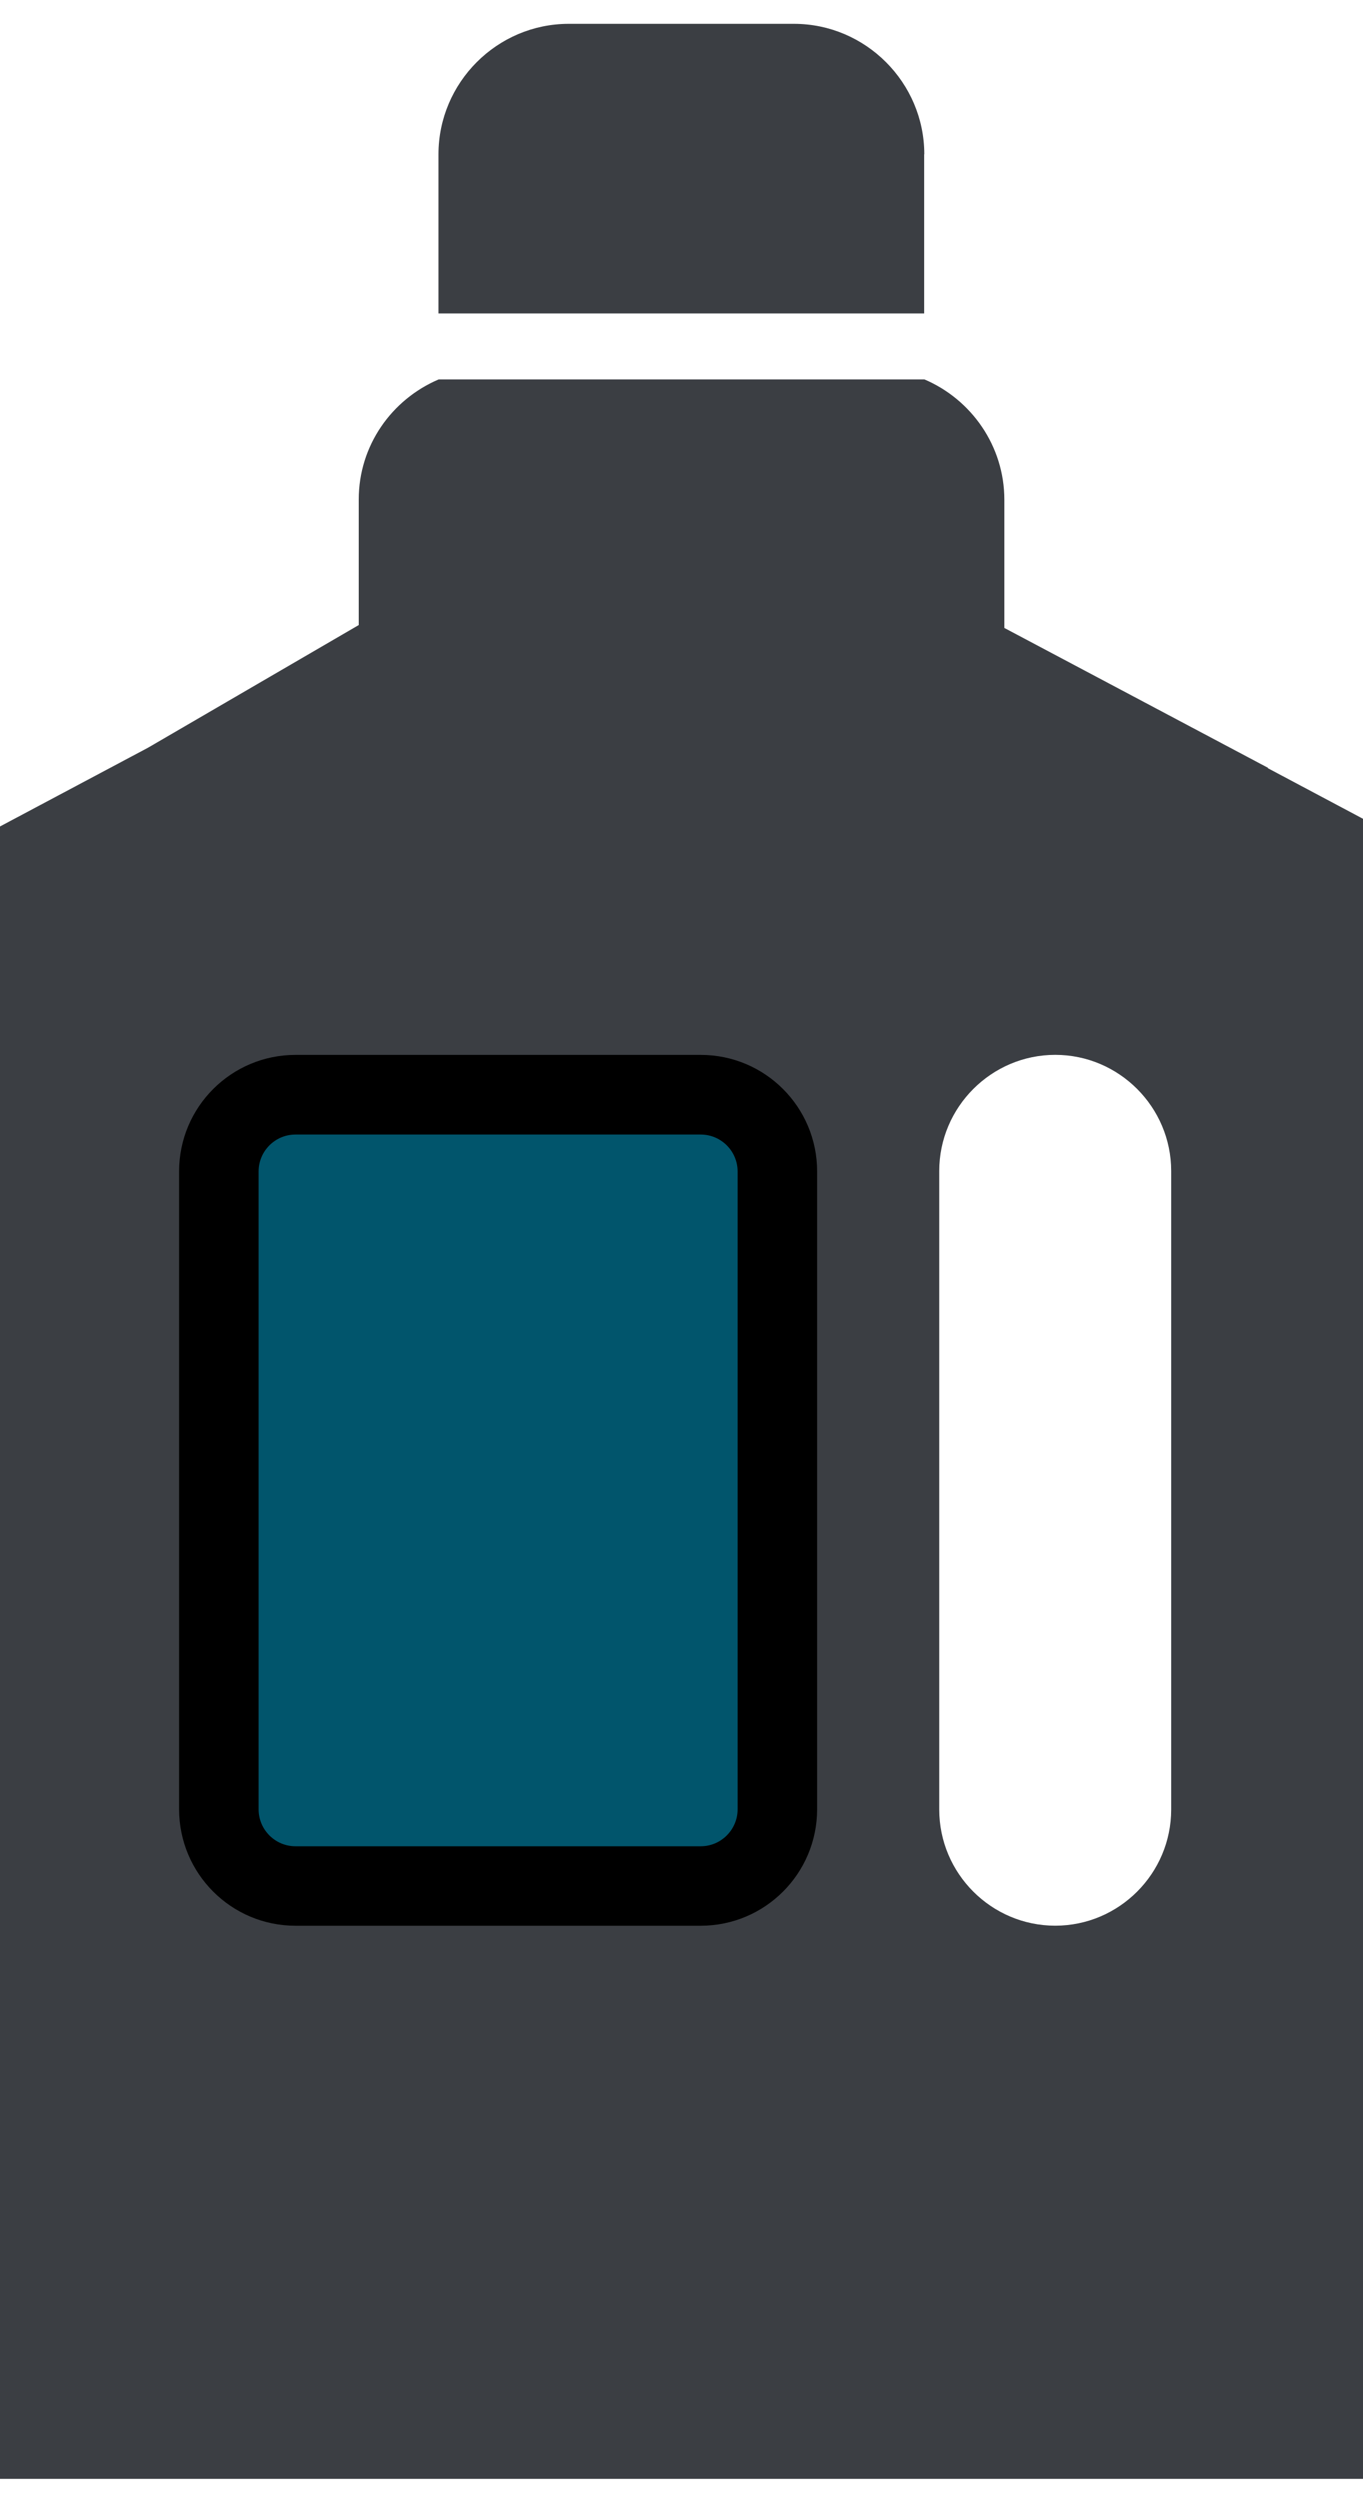
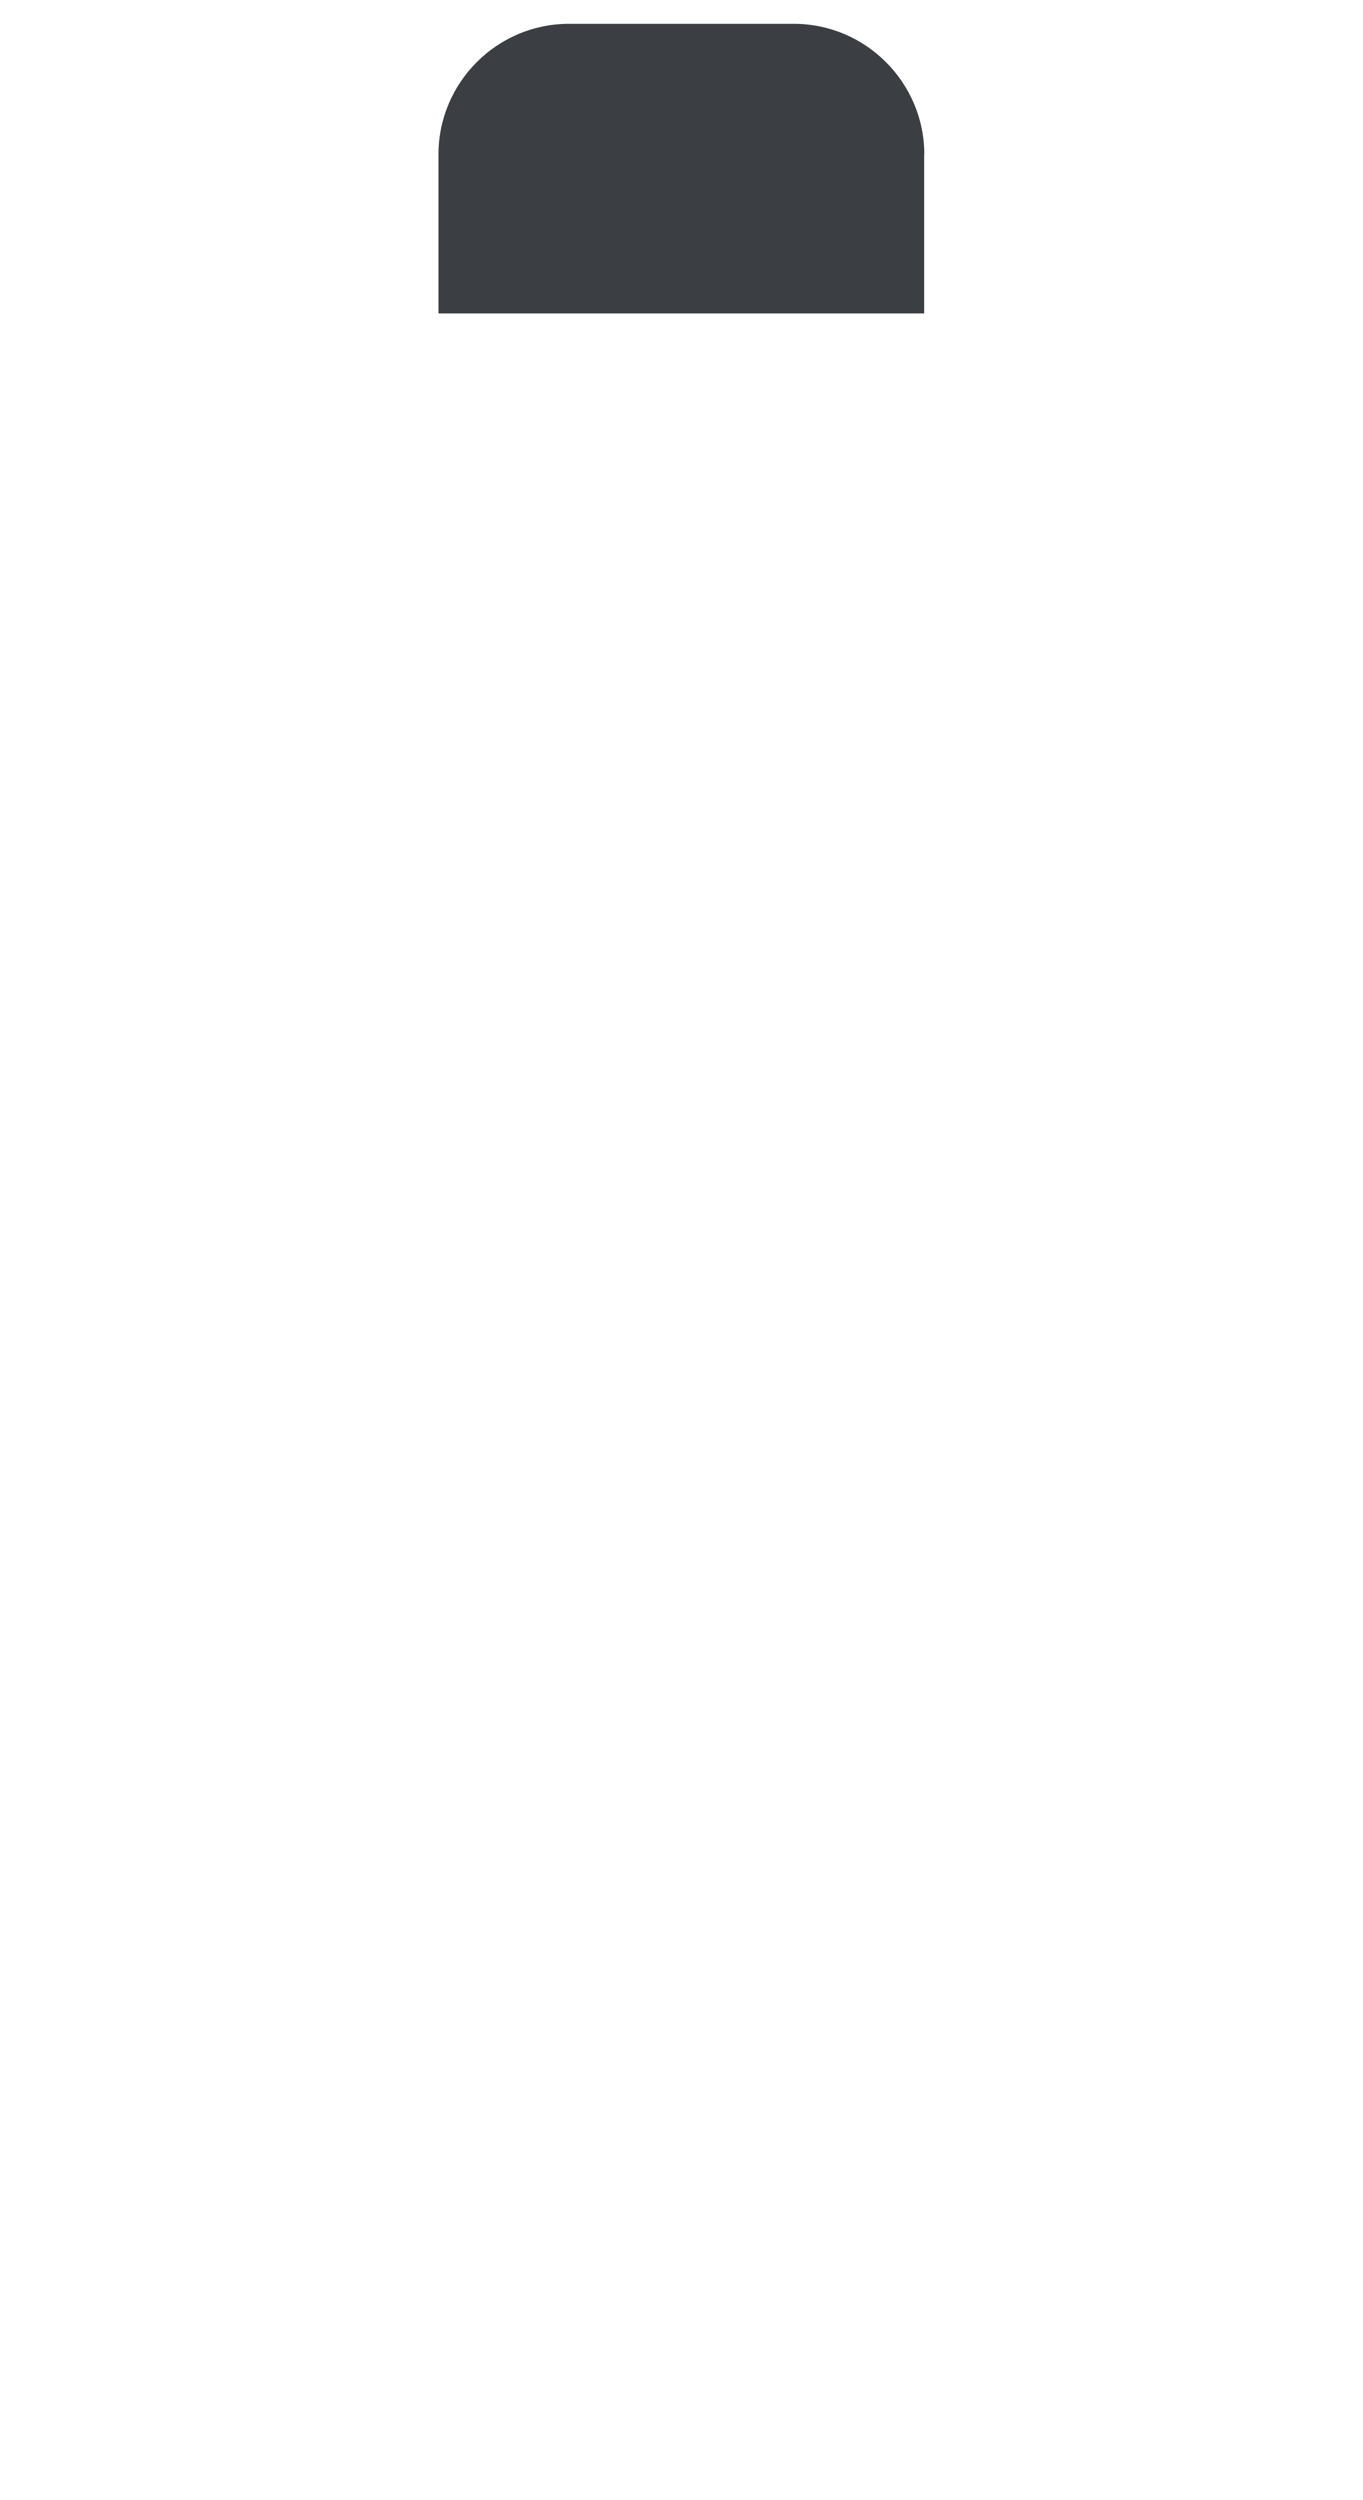
<svg xmlns="http://www.w3.org/2000/svg" width="30" height="55" viewBox="0 0 30 55" fill="none">
  <path d="M20.344 3.394C20.344 1.816 19.052 0.524 17.474 0.524H12.519C10.941 0.524 9.651 1.816 9.651 3.394V6.895H20.341V3.394H20.344Z" fill="#3B3E43" />
-   <path d="M27.906 16.894H27.915L22.106 13.814V10.994C22.106 9.81 21.38 8.786 20.346 8.346H9.656C9.14 8.566 8.699 8.929 8.388 9.387C8.078 9.843 7.896 10.393 7.896 10.987V13.75L3.259 16.448L-3.05176e-05 18.181V54.531H22.364H30V18.012L27.906 16.899V16.894ZM25.778 39.807C25.778 41.214 24.632 42.362 23.226 42.362C21.82 42.362 20.673 41.214 20.673 39.807V25.76C20.673 24.354 21.822 23.205 23.226 23.205C24.63 23.205 25.778 24.354 25.778 25.76V39.807Z" fill="#3B3E43" />
-   <path d="M15.423 24.081H6.502C5.571 24.081 4.816 24.836 4.816 25.767V39.8C4.816 40.731 5.571 41.486 6.502 41.486H15.423C16.354 41.486 17.108 40.731 17.108 39.8V25.767C17.108 24.836 16.354 24.081 15.423 24.081Z" fill="#01556C" />
-   <path d="M15.423 24.958C15.869 24.958 16.235 25.321 16.235 25.77V39.803C16.235 40.249 15.871 40.615 15.423 40.615H6.504C6.058 40.615 5.692 40.252 5.692 39.803V25.77C5.692 25.323 6.055 24.958 6.504 24.958H15.423ZM15.423 23.206H6.504C5.091 23.206 3.942 24.352 3.942 25.768V39.801C3.942 41.214 5.088 42.363 6.504 42.363H15.423C16.836 42.363 17.985 41.217 17.985 39.801V25.768C17.985 24.354 16.838 23.206 15.423 23.206Z" fill="black" />
</svg>